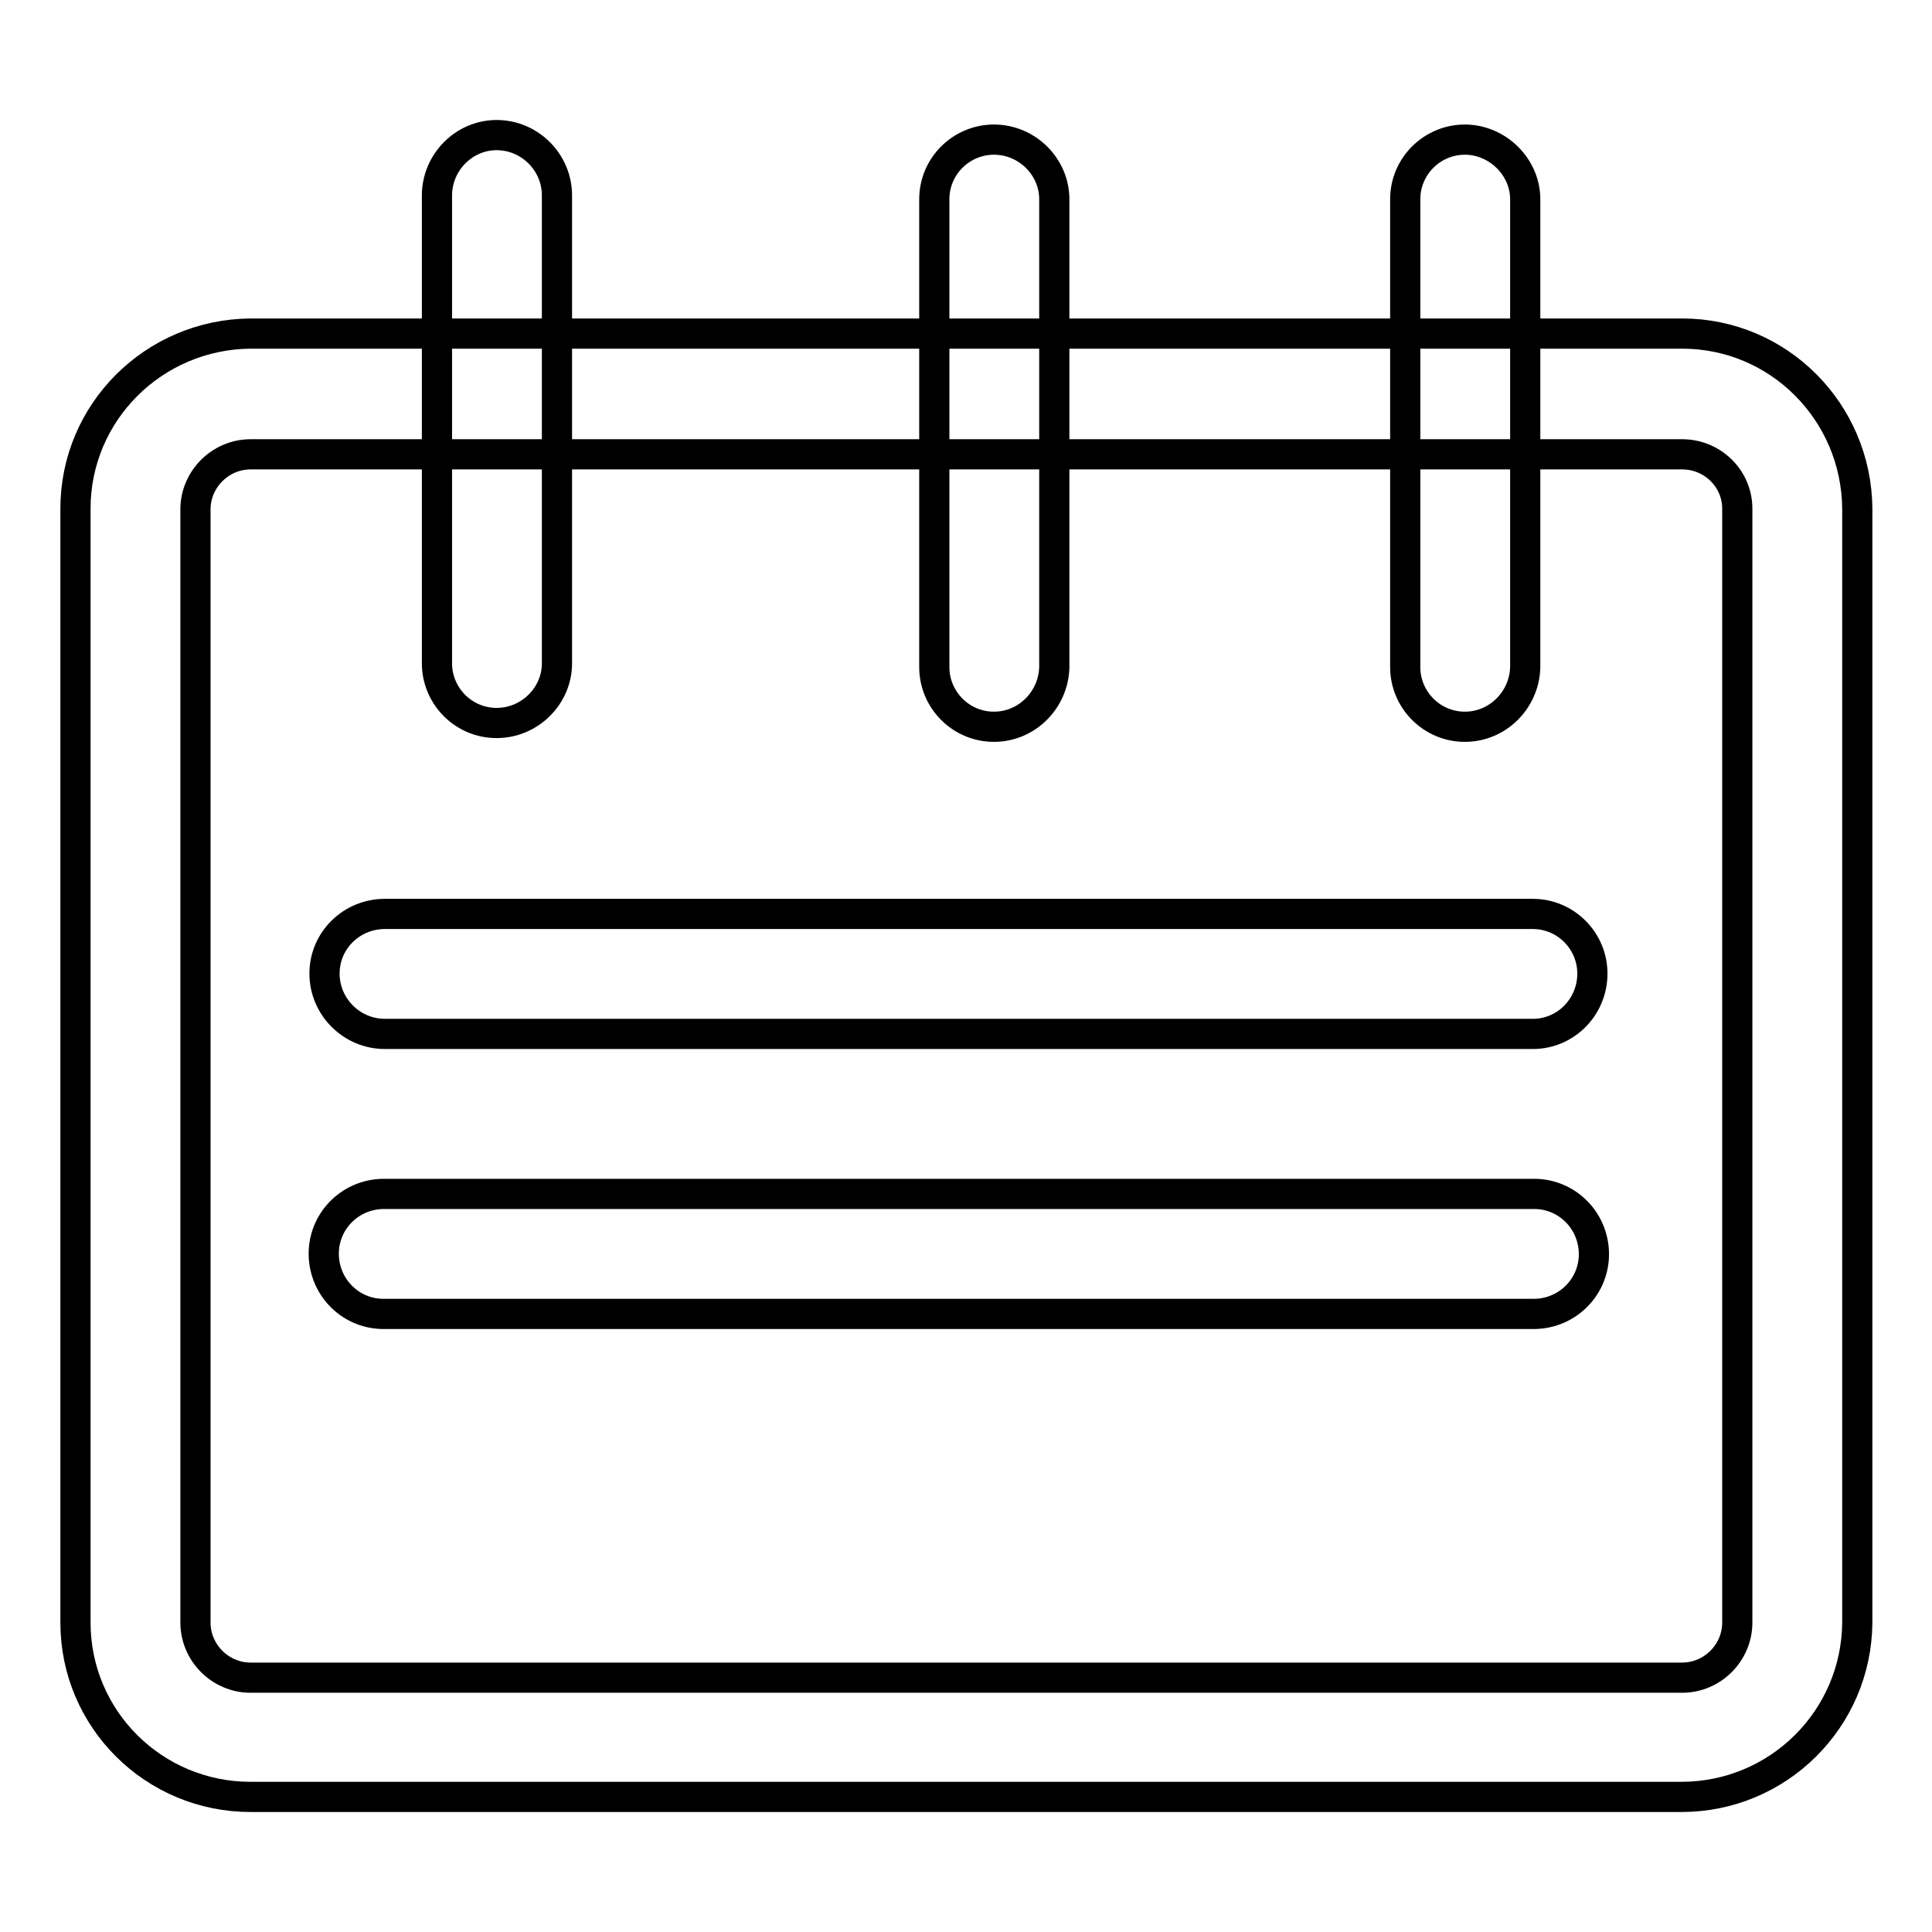
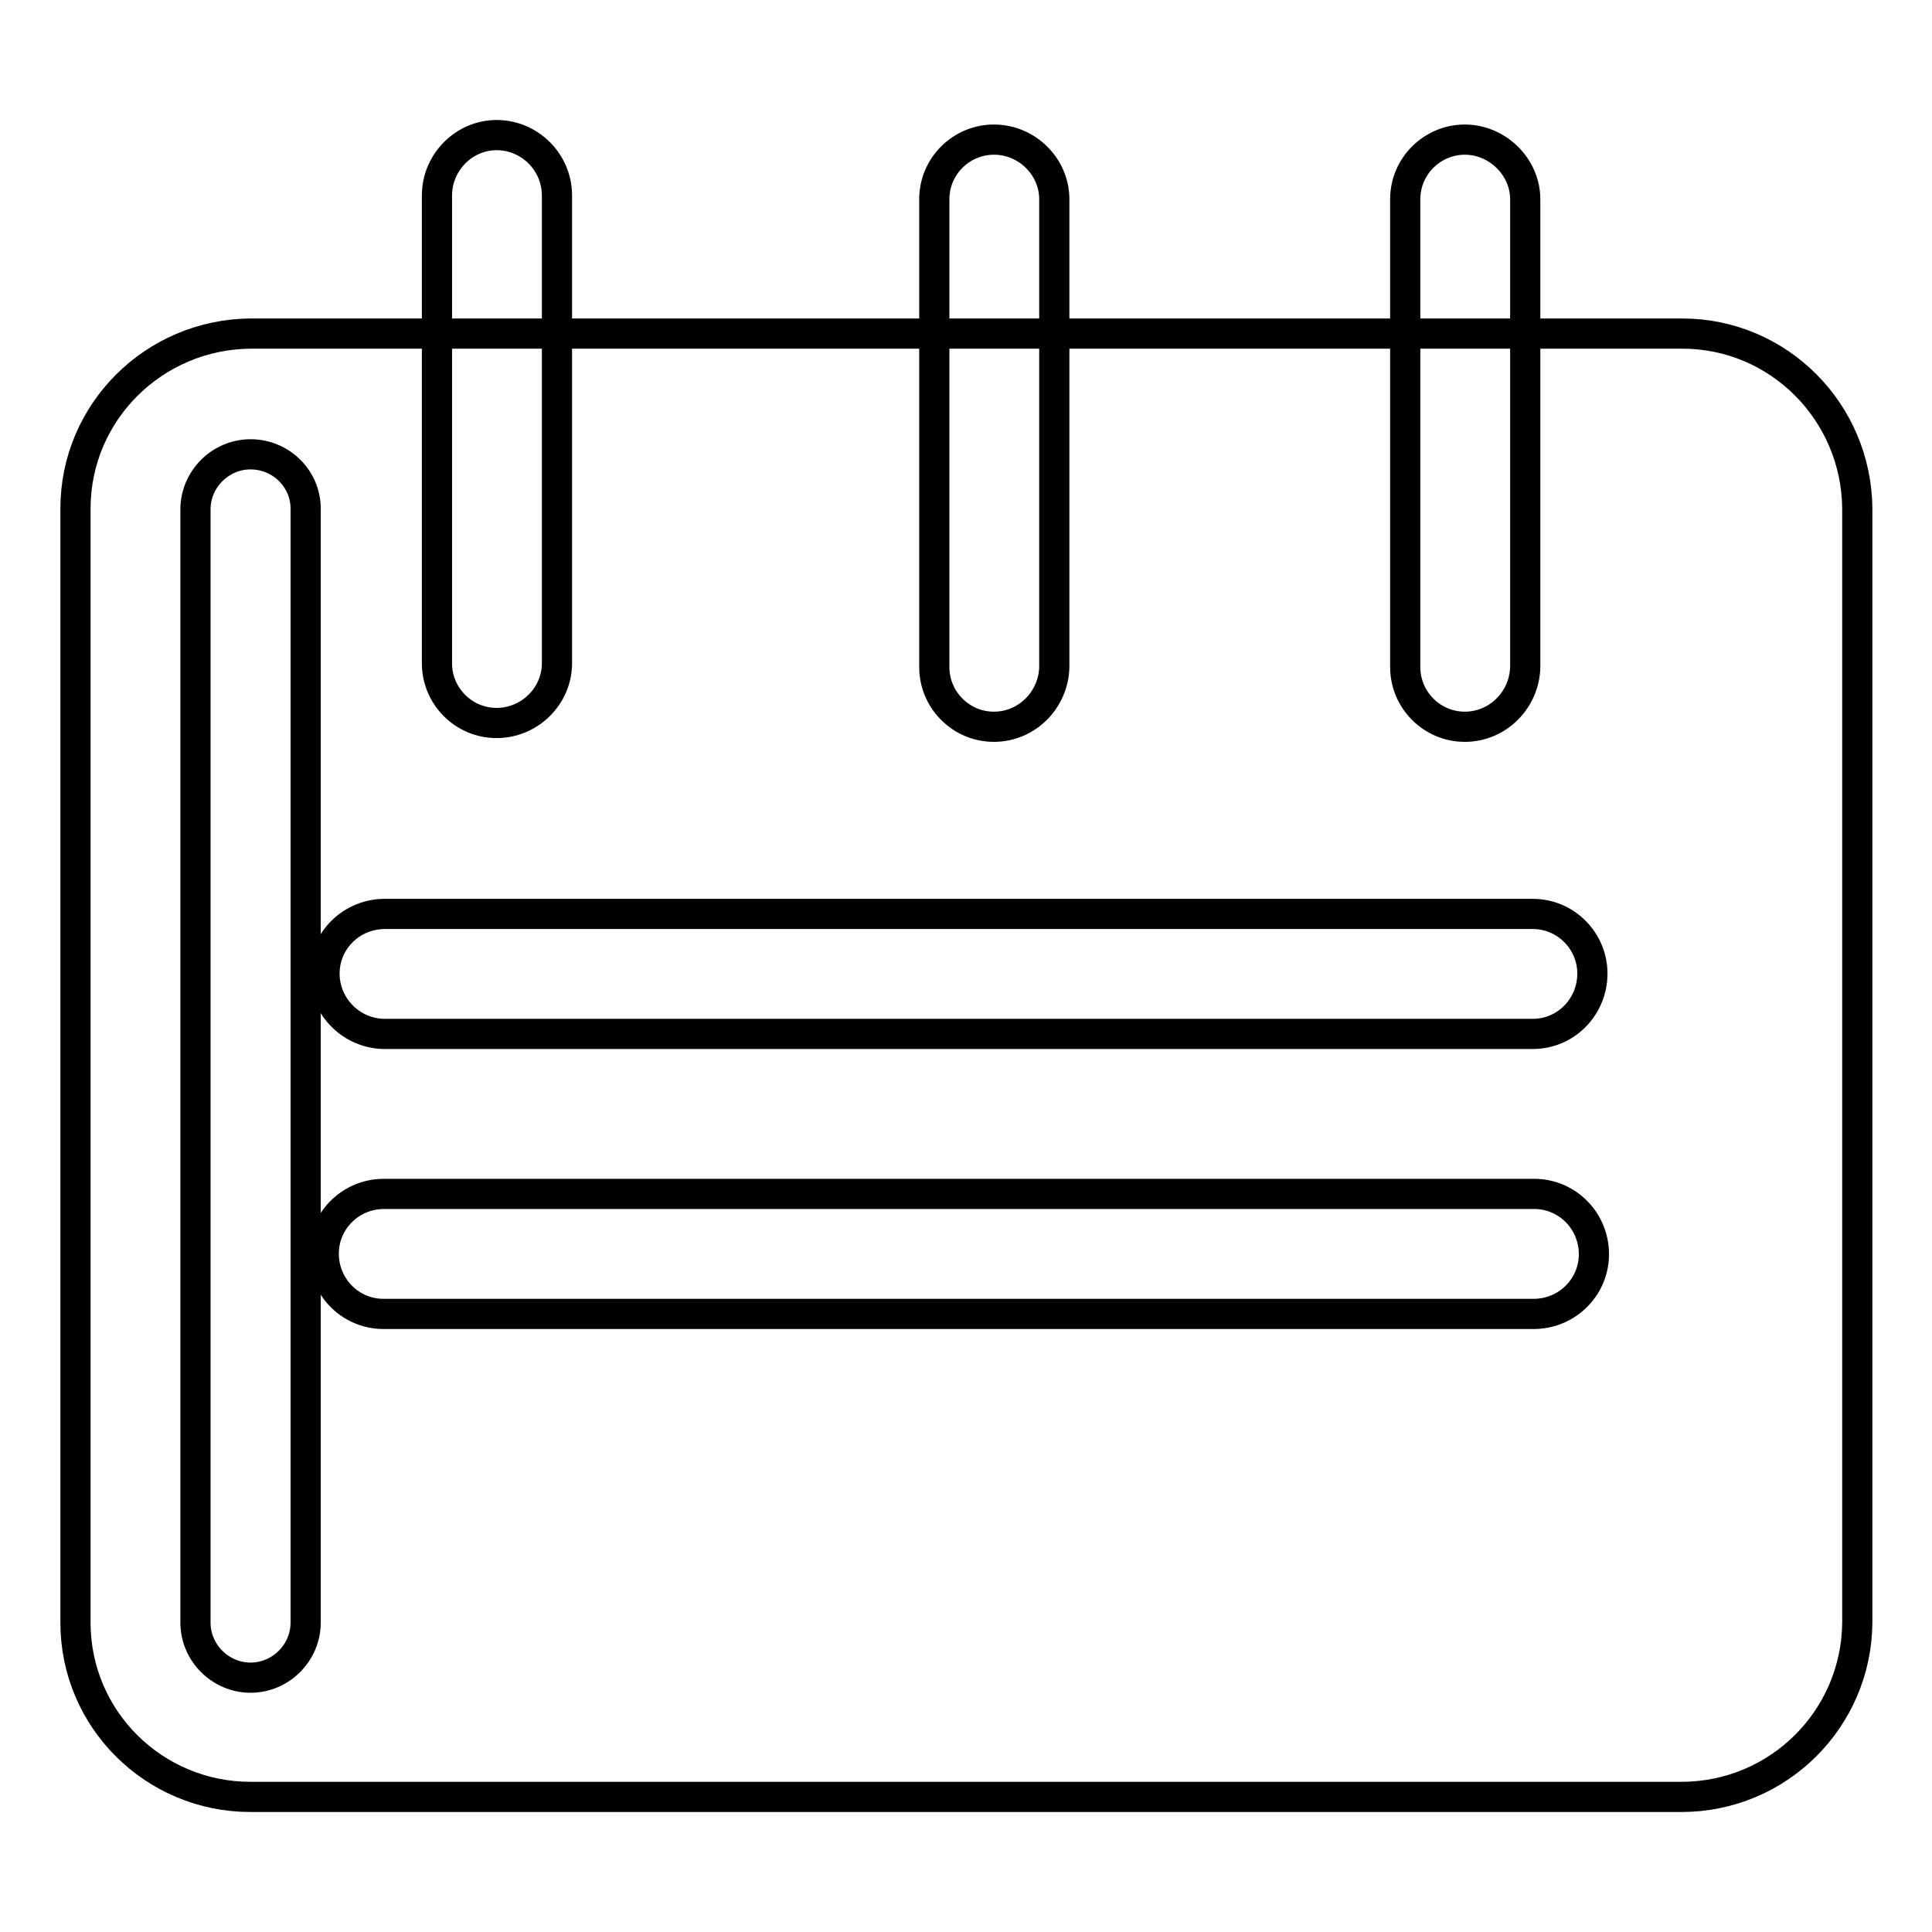
<svg xmlns="http://www.w3.org/2000/svg" version="1.1" x="0px" y="0px" viewBox="0 0 256 256" enable-background="new 0 0 256 256" xml:space="preserve">
  <g>
-     <path stroke-width="4" fill-opacity="0" stroke="#000000" d="M222.8,238.1H33.2C20.4,238.1,10,227.8,10,215V67.4c0-12.8,10.4-23.1,23.2-23.2h189.7 c12.8,0,23.1,10.4,23.2,23.2V215C246,227.8,235.6,238.1,222.8,238.1z M33.2,60.2c-4,0-7.3,3.3-7.3,7.3V215c0,4,3.3,7.3,7.3,7.3 h189.7c4,0,7.3-3.3,7.3-7.3V67.4c0-4-3.3-7.2-7.3-7.2H33.2z M65.8,95.8c-4.4,0-7.9-3.6-7.9-7.9l0,0v-62c0-4.4,3.6-8,7.9-8 c4.4,0,8,3.6,8,8v62C73.8,92.2,70.2,95.8,65.8,95.8L65.8,95.8L65.8,95.8z M194.1,96.3c-4.4,0-7.9-3.6-7.9-7.9v-62 c0-4.4,3.6-7.9,7.9-7.9s8,3.6,8,7.9v62C202,92.7,198.5,96.3,194.1,96.3L194.1,96.3z M131.7,96.3c-4.4,0-7.9-3.6-7.9-7.9v-62 c0-4.4,3.6-7.9,7.9-7.9c4.4,0,8,3.6,8,7.9v62C139.6,92.7,136.1,96.3,131.7,96.3L131.7,96.3z M203.1,137H51c-4.4,0-8-3.6-8-8 c0-4.4,3.6-7.9,8-7.9l0,0h152.1c4.4,0,7.9,3.6,7.9,7.9C211,133.4,207.5,137,203.1,137z M203.1,174.1H51c-4.4,0.1-8-3.4-8.1-7.8 c-0.1-4.4,3.4-8,7.8-8.1c0.1,0,0.2,0,0.3,0h152.1c4.4-0.1,8,3.4,8.1,7.8c0.1,4.4-3.4,8-7.8,8.1 C203.3,174.1,203.2,174.1,203.1,174.1z" />
+     <path stroke-width="4" fill-opacity="0" stroke="#000000" d="M222.8,238.1H33.2C20.4,238.1,10,227.8,10,215V67.4c0-12.8,10.4-23.1,23.2-23.2h189.7 c12.8,0,23.1,10.4,23.2,23.2V215C246,227.8,235.6,238.1,222.8,238.1z M33.2,60.2c-4,0-7.3,3.3-7.3,7.3V215c0,4,3.3,7.3,7.3,7.3 c4,0,7.3-3.3,7.3-7.3V67.4c0-4-3.3-7.2-7.3-7.2H33.2z M65.8,95.8c-4.4,0-7.9-3.6-7.9-7.9l0,0v-62c0-4.4,3.6-8,7.9-8 c4.4,0,8,3.6,8,8v62C73.8,92.2,70.2,95.8,65.8,95.8L65.8,95.8L65.8,95.8z M194.1,96.3c-4.4,0-7.9-3.6-7.9-7.9v-62 c0-4.4,3.6-7.9,7.9-7.9s8,3.6,8,7.9v62C202,92.7,198.5,96.3,194.1,96.3L194.1,96.3z M131.7,96.3c-4.4,0-7.9-3.6-7.9-7.9v-62 c0-4.4,3.6-7.9,7.9-7.9c4.4,0,8,3.6,8,7.9v62C139.6,92.7,136.1,96.3,131.7,96.3L131.7,96.3z M203.1,137H51c-4.4,0-8-3.6-8-8 c0-4.4,3.6-7.9,8-7.9l0,0h152.1c4.4,0,7.9,3.6,7.9,7.9C211,133.4,207.5,137,203.1,137z M203.1,174.1H51c-4.4,0.1-8-3.4-8.1-7.8 c-0.1-4.4,3.4-8,7.8-8.1c0.1,0,0.2,0,0.3,0h152.1c4.4-0.1,8,3.4,8.1,7.8c0.1,4.4-3.4,8-7.8,8.1 C203.3,174.1,203.2,174.1,203.1,174.1z" />
  </g>
</svg>